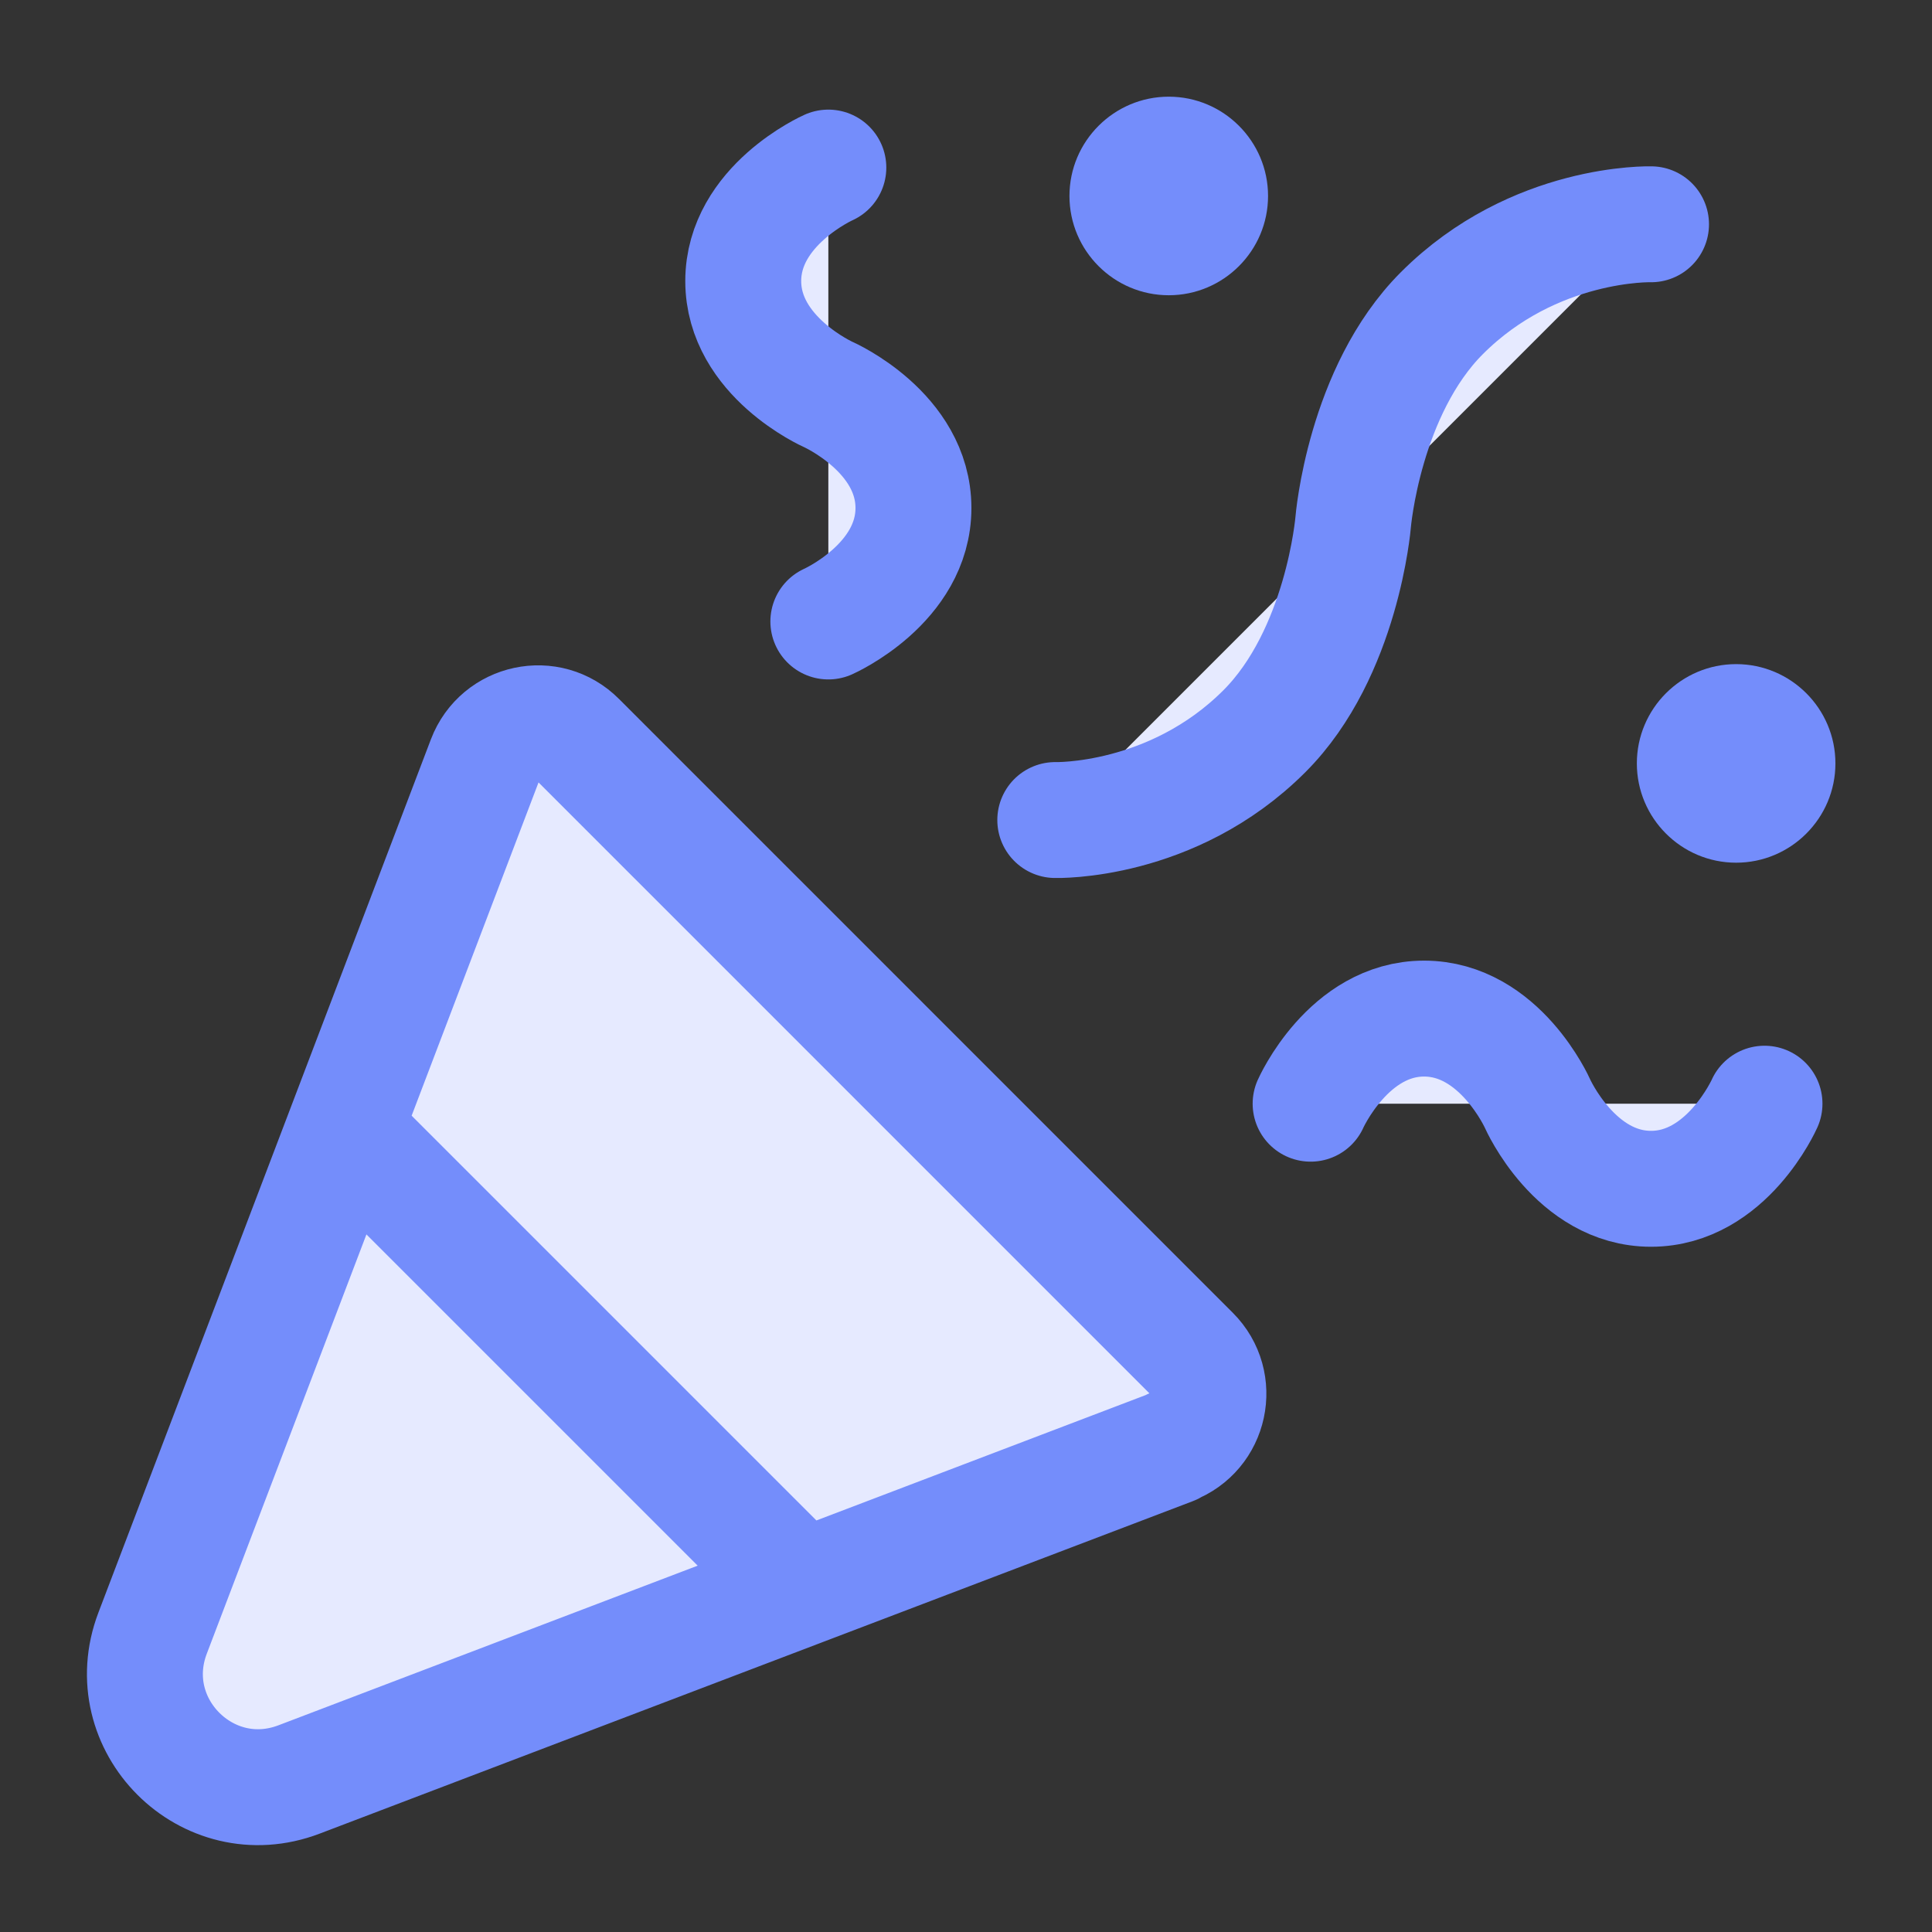
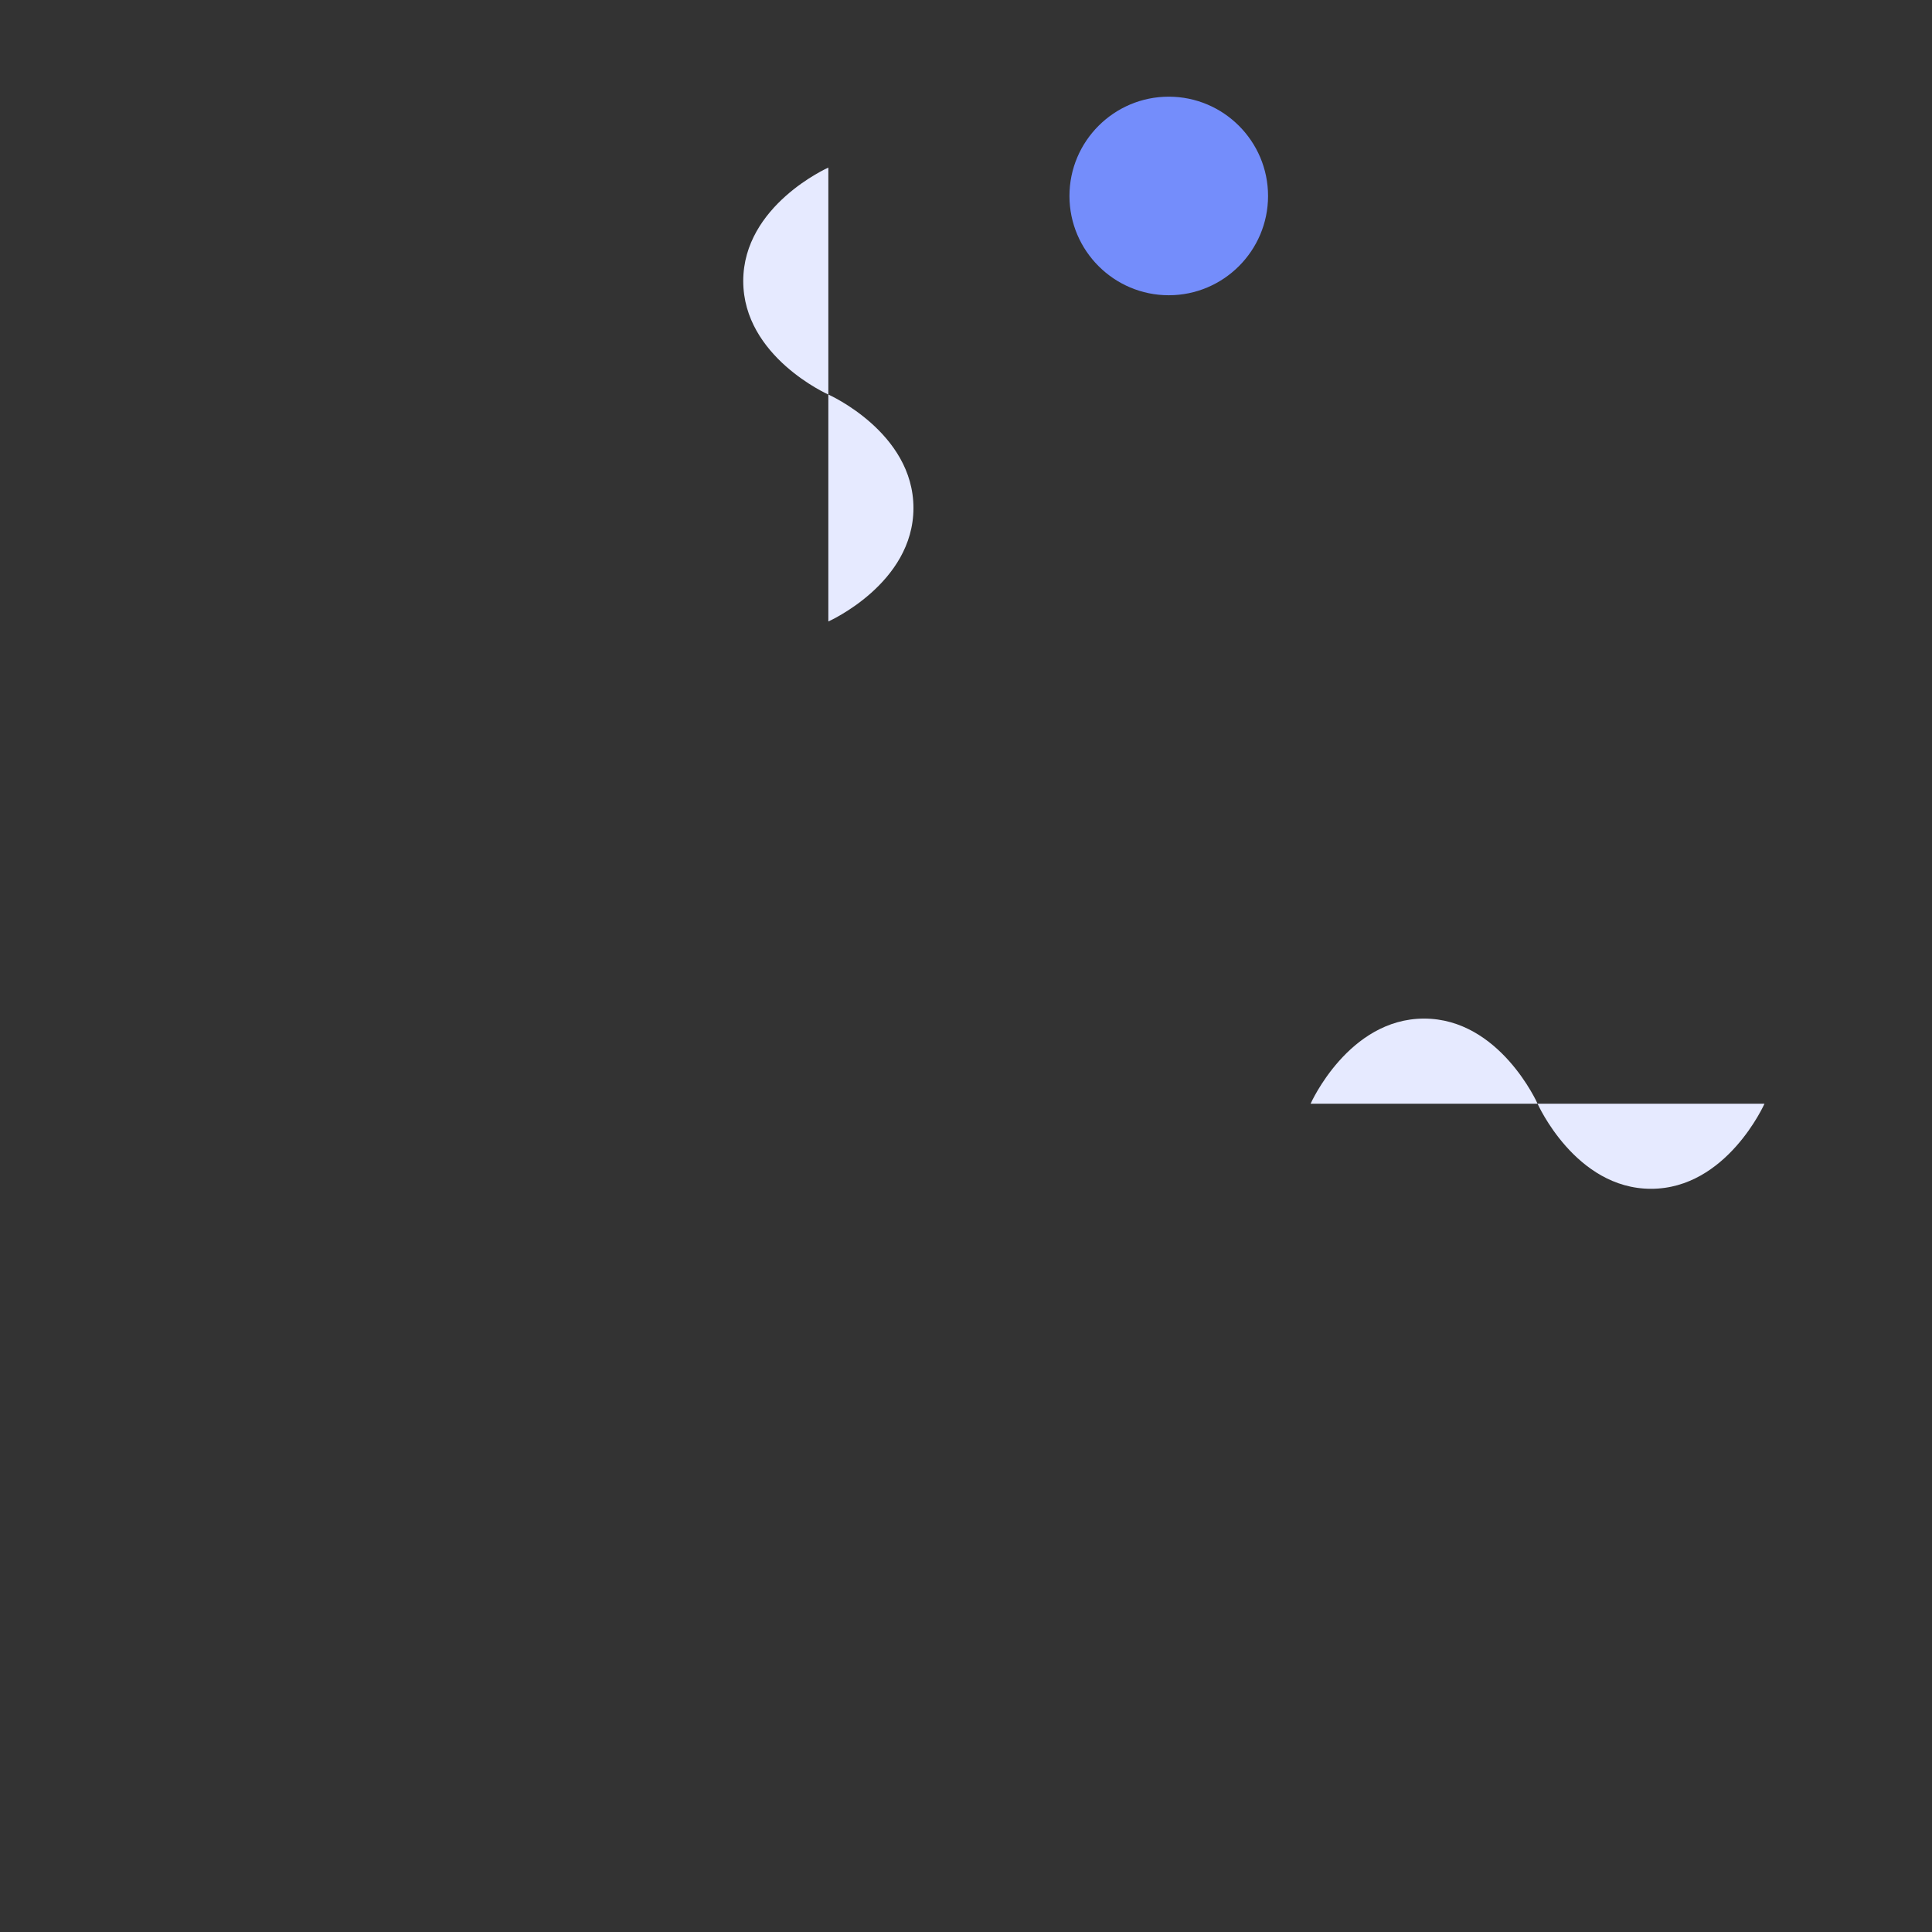
<svg xmlns="http://www.w3.org/2000/svg" width="100" height="100" viewBox="0 0 100 100" fill="none">
  <rect x="0" y="0" width="100" height="100" fill="#333333" stroke="none" />
-   <path d="M60.671 74.897L15.476 92.106C10.733 93.912 6.093 89.272 7.899 84.529L25.108 39.333C25.872 37.336 28.427 36.793 29.924 38.305L61.684 70.066C63.197 71.578 62.639 74.133 60.657 74.882L60.671 74.897Z" fill="#E6EAFF" />
  <path d="M42.875 32.167C42.875 32.167 47.28 30.214 47.28 26.294C47.28 22.373 42.875 20.421 42.875 20.421C42.875 20.421 38.47 18.468 38.47 14.547C38.47 10.627 42.875 8.674 42.875 8.674" fill="#E6EAFF" />
-   <path d="M54.621 42.445C54.621 42.445 60.671 42.621 65.443 37.849C69.481 33.811 70.039 27.027 70.039 27.027C70.039 27.027 70.597 20.243 74.635 16.205C79.407 11.433 85.457 11.609 85.457 11.609" fill="#E6EAFF" />
  <path d="M67.837 57.127C67.837 57.127 69.79 52.722 73.71 52.722C77.631 52.722 79.584 57.127 79.584 57.127C79.584 57.127 81.537 61.532 85.457 61.532C89.377 61.532 91.33 57.127 91.33 57.127" fill="#E6EAFF" />
-   <path d="M42.875 32.167C42.875 32.167 47.28 30.214 47.28 26.294C47.28 22.373 42.875 20.421 42.875 20.421C42.875 20.421 38.47 18.468 38.47 14.547C38.47 10.627 42.875 8.674 42.875 8.674M54.621 42.445C54.621 42.445 60.671 42.621 65.443 37.849C69.481 33.811 70.039 27.027 70.039 27.027C70.039 27.027 70.597 20.243 74.635 16.205C79.407 11.433 85.457 11.609 85.457 11.609M67.837 57.127C67.837 57.127 69.79 52.722 73.71 52.722C77.631 52.722 79.584 57.127 79.584 57.127C79.584 57.127 81.537 61.532 85.457 61.532C89.377 61.532 91.33 57.127 91.33 57.127M17.913 58.597L41.407 82.091M60.671 74.897L15.476 92.106C10.733 93.912 6.093 89.272 7.899 84.529L25.108 39.333C25.872 37.336 28.427 36.793 29.924 38.305L61.684 70.066C63.197 71.578 62.639 74.133 60.657 74.882L60.671 74.897Z" stroke="#748DFB" stroke-width="6" stroke-linecap="round" stroke-linejoin="round" />
  <path d="M60.495 15.282C57.661 15.282 55.355 12.977 55.355 10.143C55.355 7.309 57.661 5.004 60.495 5.004C63.329 5.004 65.634 7.309 65.634 10.143C65.634 12.977 63.329 15.282 60.495 15.282Z" fill="#748DFB" />
-   <path d="M89.862 44.653C87.028 44.653 84.723 42.348 84.723 39.514C84.723 36.68 87.028 34.375 89.862 34.375C92.696 34.375 95.001 36.68 95.001 39.514C95.001 42.348 92.696 44.653 89.862 44.653Z" fill="#748DFB" />
</svg>